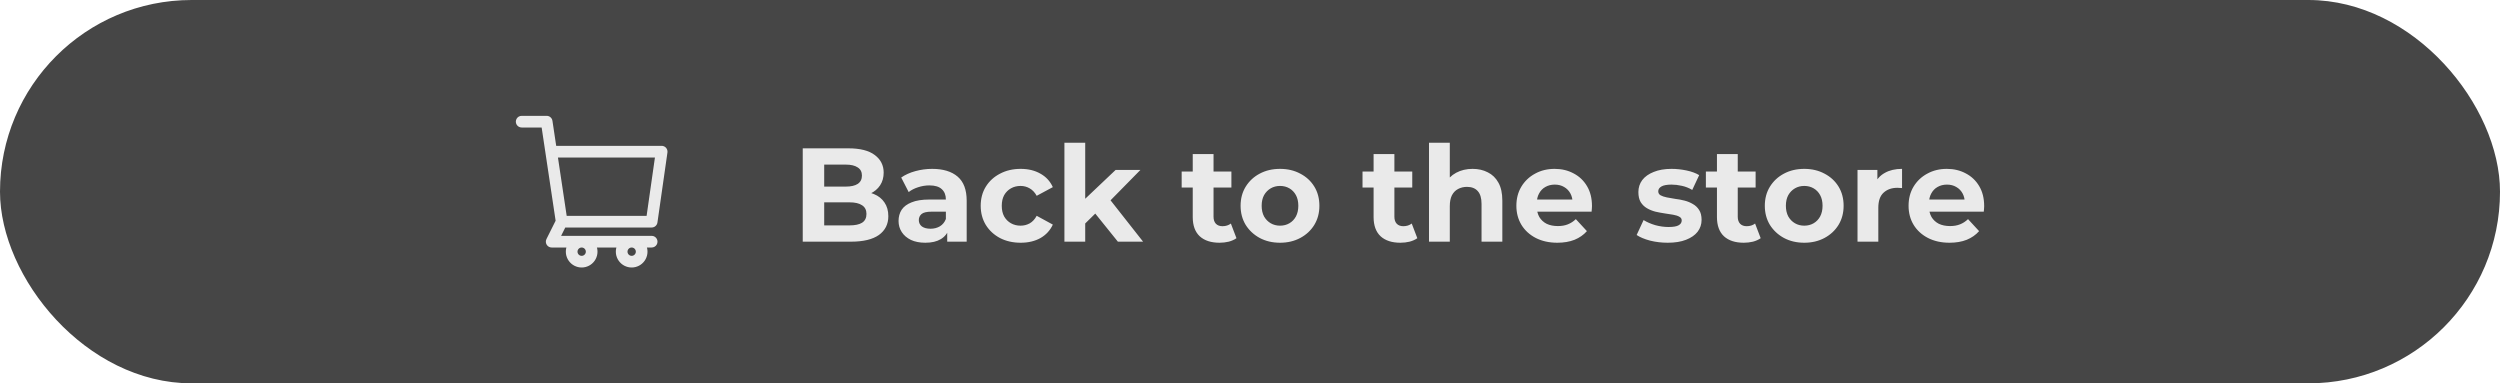
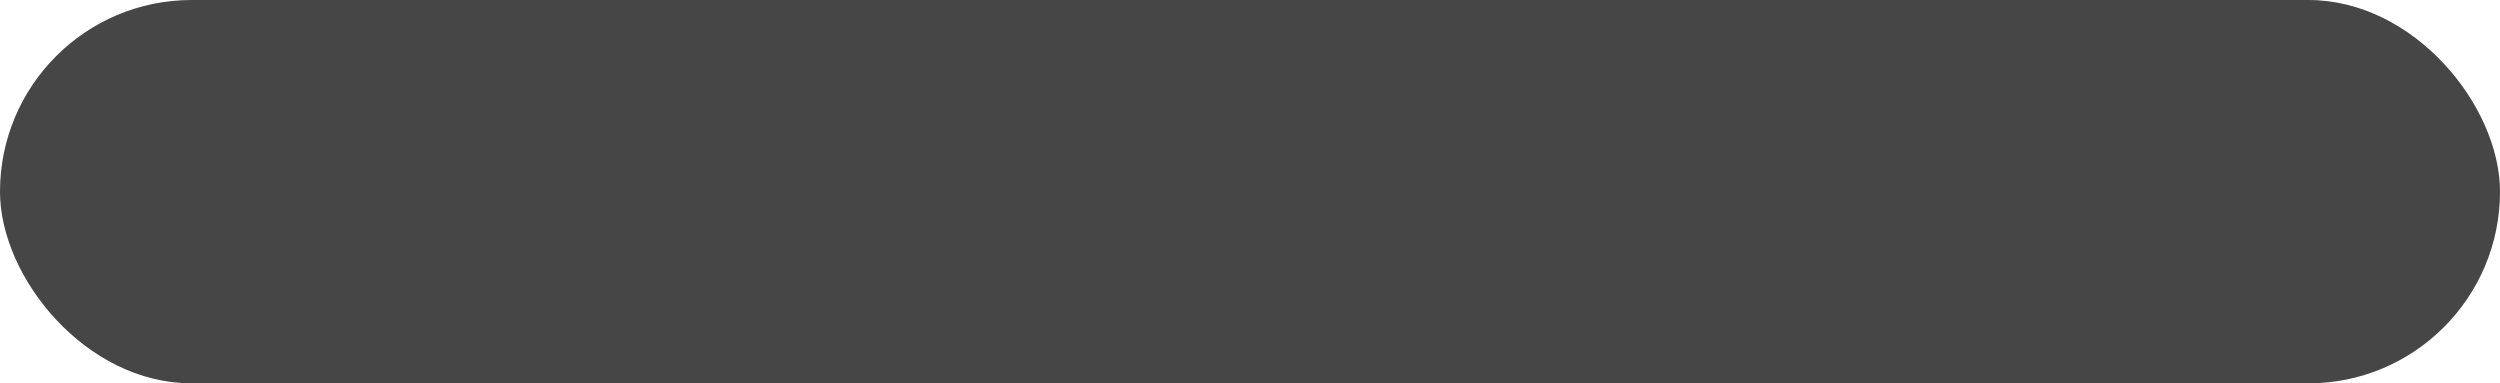
<svg xmlns="http://www.w3.org/2000/svg" width="300" height="46" viewBox="0 0 300 46" fill="none">
  <rect width="300" height="46" rx="23" fill="#464646" />
-   <path fill-rule="evenodd" clip-rule="evenodd" d="M78.2 28.401H67.171L67.771 27.201H78.2C78.344 27.201 78.484 27.149 78.593 27.054C78.702 26.959 78.774 26.828 78.794 26.685L79.994 18.285C80.019 18.113 79.967 17.938 79.853 17.807C79.739 17.676 79.574 17.6 79.4 17.6H66.657L66.194 14.511C66.172 14.369 66.1 14.239 65.992 14.146C65.883 14.052 65.744 14 65.6 14H62.6C62.386 14 62.188 14.114 62.08 14.3C61.973 14.486 61.973 14.714 62.08 14.9C62.188 15.086 62.386 15.2 62.6 15.2H65.084L66.778 26.502L65.664 28.733C65.571 28.919 65.581 29.139 65.69 29.316C65.799 29.493 65.992 29.601 66.2 29.601H68.103C67.908 30.152 67.993 30.763 68.331 31.239C68.668 31.716 69.216 32 69.8 32C70.384 32 70.932 31.716 71.269 31.239C71.607 30.763 71.692 30.152 71.498 29.601H74.103C73.908 30.152 73.993 30.763 74.331 31.239C74.668 31.716 75.216 32 75.8 32C76.384 32 76.932 31.716 77.269 31.239C77.607 30.763 77.692 30.152 77.498 29.601H78.2C78.415 29.601 78.612 29.486 78.72 29.301C78.827 29.115 78.827 28.886 78.72 28.701C78.612 28.515 78.415 28.401 78.2 28.401L78.2 28.401ZM78.708 18.8L77.68 26.001H67.916L66.837 18.8H78.708ZM69.8 30.801C69.641 30.801 69.488 30.738 69.376 30.625C69.263 30.513 69.2 30.36 69.2 30.201C69.2 30.042 69.263 29.889 69.376 29.776C69.488 29.664 69.641 29.601 69.8 29.601C69.959 29.601 70.112 29.664 70.224 29.776C70.337 29.889 70.4 30.042 70.4 30.201C70.4 30.36 70.337 30.513 70.224 30.625C70.112 30.738 69.959 30.801 69.8 30.801ZM75.8 30.801C75.641 30.801 75.488 30.738 75.376 30.625C75.263 30.513 75.2 30.36 75.2 30.201C75.2 30.042 75.263 29.889 75.376 29.776C75.488 29.664 75.641 29.601 75.8 29.601C75.959 29.601 76.112 29.664 76.224 29.776C76.337 29.889 76.4 30.042 76.4 30.201C76.4 30.36 76.337 30.513 76.224 30.625C76.112 30.738 75.959 30.801 75.8 30.801Z" fill="#EAEAEA" stroke="#EAEAEA" stroke-width="0.2" />
-   <path d="M96.328 29V17.8H101.8C103.208 17.8 104.264 18.067 104.968 18.6C105.683 19.133 106.04 19.837 106.04 20.712C106.04 21.299 105.896 21.811 105.608 22.248C105.32 22.675 104.925 23.005 104.424 23.24C103.923 23.475 103.347 23.592 102.696 23.592L103 22.936C103.704 22.936 104.328 23.053 104.872 23.288C105.416 23.512 105.837 23.848 106.136 24.296C106.445 24.744 106.6 25.293 106.6 25.944C106.6 26.904 106.221 27.656 105.464 28.2C104.707 28.733 103.592 29 102.12 29H96.328ZM98.904 27.048H101.928C102.6 27.048 103.107 26.941 103.448 26.728C103.8 26.504 103.976 26.152 103.976 25.672C103.976 25.203 103.8 24.856 103.448 24.632C103.107 24.397 102.6 24.28 101.928 24.28H98.712V22.392H101.48C102.109 22.392 102.589 22.285 102.92 22.072C103.261 21.848 103.432 21.512 103.432 21.064C103.432 20.627 103.261 20.301 102.92 20.088C102.589 19.864 102.109 19.752 101.48 19.752H98.904V27.048ZM113.666 29V27.32L113.506 26.952V23.944C113.506 23.411 113.341 22.995 113.01 22.696C112.69 22.397 112.194 22.248 111.522 22.248C111.064 22.248 110.61 22.323 110.162 22.472C109.725 22.611 109.352 22.803 109.042 23.048L108.146 21.304C108.616 20.973 109.181 20.717 109.842 20.536C110.504 20.355 111.176 20.264 111.858 20.264C113.17 20.264 114.189 20.573 114.914 21.192C115.64 21.811 116.002 22.776 116.002 24.088V29H113.666ZM111.042 29.128C110.37 29.128 109.794 29.016 109.314 28.792C108.834 28.557 108.466 28.243 108.21 27.848C107.954 27.453 107.826 27.011 107.826 26.52C107.826 26.008 107.949 25.56 108.194 25.176C108.45 24.792 108.85 24.493 109.394 24.28C109.938 24.056 110.648 23.944 111.522 23.944H113.81V25.4H111.794C111.208 25.4 110.802 25.496 110.578 25.688C110.365 25.88 110.258 26.12 110.258 26.408C110.258 26.728 110.381 26.984 110.626 27.176C110.882 27.357 111.229 27.448 111.666 27.448C112.082 27.448 112.456 27.352 112.786 27.16C113.117 26.957 113.357 26.664 113.506 26.28L113.89 27.432C113.709 27.987 113.378 28.408 112.898 28.696C112.418 28.984 111.8 29.128 111.042 29.128ZM122.484 29.128C121.556 29.128 120.729 28.941 120.004 28.568C119.279 28.184 118.708 27.656 118.292 26.984C117.887 26.312 117.684 25.549 117.684 24.696C117.684 23.832 117.887 23.069 118.292 22.408C118.708 21.736 119.279 21.213 120.004 20.84C120.729 20.456 121.556 20.264 122.484 20.264C123.391 20.264 124.18 20.456 124.852 20.84C125.524 21.213 126.02 21.752 126.34 22.456L124.404 23.496C124.18 23.091 123.897 22.792 123.556 22.6C123.225 22.408 122.863 22.312 122.468 22.312C122.041 22.312 121.657 22.408 121.316 22.6C120.975 22.792 120.703 23.064 120.5 23.416C120.308 23.768 120.212 24.195 120.212 24.696C120.212 25.197 120.308 25.624 120.5 25.976C120.703 26.328 120.975 26.6 121.316 26.792C121.657 26.984 122.041 27.08 122.468 27.08C122.863 27.08 123.225 26.989 123.556 26.808C123.897 26.616 124.18 26.312 124.404 25.896L126.34 26.952C126.02 27.645 125.524 28.184 124.852 28.568C124.18 28.941 123.391 29.128 122.484 29.128ZM129.794 27.24L129.858 24.2L133.874 20.392H136.85L132.994 24.312L131.698 25.368L129.794 27.24ZM127.73 29V17.128H130.226V29H127.73ZM134.146 29L131.234 25.384L132.802 23.448L137.17 29H134.146ZM146.344 29.128C145.331 29.128 144.541 28.872 143.976 28.36C143.411 27.837 143.128 27.064 143.128 26.04V18.488H145.624V26.008C145.624 26.371 145.72 26.653 145.912 26.856C146.104 27.048 146.365 27.144 146.696 27.144C147.091 27.144 147.427 27.037 147.704 26.824L148.376 28.584C148.12 28.765 147.811 28.904 147.448 29C147.096 29.085 146.728 29.128 146.344 29.128ZM141.8 22.504V20.584H147.768V22.504H141.8ZM153.607 29.128C152.69 29.128 151.874 28.936 151.159 28.552C150.455 28.168 149.895 27.645 149.479 26.984C149.074 26.312 148.871 25.549 148.871 24.696C148.871 23.832 149.074 23.069 149.479 22.408C149.895 21.736 150.455 21.213 151.159 20.84C151.874 20.456 152.69 20.264 153.607 20.264C154.514 20.264 155.325 20.456 156.039 20.84C156.754 21.213 157.314 21.731 157.719 22.392C158.125 23.053 158.327 23.821 158.327 24.696C158.327 25.549 158.125 26.312 157.719 26.984C157.314 27.645 156.754 28.168 156.039 28.552C155.325 28.936 154.514 29.128 153.607 29.128ZM153.607 27.08C154.023 27.08 154.397 26.984 154.727 26.792C155.058 26.6 155.319 26.328 155.511 25.976C155.703 25.613 155.799 25.187 155.799 24.696C155.799 24.195 155.703 23.768 155.511 23.416C155.319 23.064 155.058 22.792 154.727 22.6C154.397 22.408 154.023 22.312 153.607 22.312C153.191 22.312 152.818 22.408 152.487 22.6C152.157 22.792 151.89 23.064 151.687 23.416C151.495 23.768 151.399 24.195 151.399 24.696C151.399 25.187 151.495 25.613 151.687 25.976C151.89 26.328 152.157 26.6 152.487 26.792C152.818 26.984 153.191 27.08 153.607 27.08ZM168.047 29.128C167.034 29.128 166.244 28.872 165.679 28.36C165.114 27.837 164.831 27.064 164.831 26.04V18.488H167.327V26.008C167.327 26.371 167.423 26.653 167.615 26.856C167.807 27.048 168.068 27.144 168.399 27.144C168.794 27.144 169.13 27.037 169.407 26.824L170.079 28.584C169.823 28.765 169.514 28.904 169.151 29C168.799 29.085 168.431 29.128 168.047 29.128ZM163.503 22.504V20.584H169.471V22.504H163.503ZM176.712 20.264C177.395 20.264 178.003 20.403 178.536 20.68C179.08 20.947 179.507 21.363 179.816 21.928C180.125 22.483 180.28 23.197 180.28 24.072V29H177.784V24.456C177.784 23.763 177.629 23.251 177.32 22.92C177.021 22.589 176.595 22.424 176.04 22.424C175.645 22.424 175.288 22.509 174.968 22.68C174.659 22.84 174.413 23.091 174.232 23.432C174.061 23.773 173.976 24.211 173.976 24.744V29H171.48V17.128H173.976V22.776L173.416 22.056C173.725 21.48 174.168 21.037 174.744 20.728C175.32 20.419 175.976 20.264 176.712 20.264ZM186.877 29.128C185.896 29.128 185.032 28.936 184.285 28.552C183.549 28.168 182.978 27.645 182.573 26.984C182.168 26.312 181.965 25.549 181.965 24.696C181.965 23.832 182.162 23.069 182.557 22.408C182.962 21.736 183.512 21.213 184.205 20.84C184.898 20.456 185.682 20.264 186.557 20.264C187.4 20.264 188.157 20.445 188.829 20.808C189.512 21.16 190.05 21.672 190.445 22.344C190.84 23.005 191.037 23.8 191.037 24.728C191.037 24.824 191.032 24.936 191.021 25.064C191.01 25.181 191 25.293 190.989 25.4H183.997V23.944H189.677L188.717 24.376C188.717 23.928 188.626 23.539 188.445 23.208C188.264 22.877 188.013 22.621 187.693 22.44C187.373 22.248 187 22.152 186.573 22.152C186.146 22.152 185.768 22.248 185.437 22.44C185.117 22.621 184.866 22.883 184.685 23.224C184.504 23.555 184.413 23.949 184.413 24.408V24.792C184.413 25.261 184.514 25.677 184.717 26.04C184.93 26.392 185.224 26.664 185.597 26.856C185.981 27.037 186.429 27.128 186.941 27.128C187.4 27.128 187.8 27.059 188.141 26.92C188.493 26.781 188.813 26.573 189.101 26.296L190.429 27.736C190.034 28.184 189.538 28.531 188.941 28.776C188.344 29.011 187.656 29.128 186.877 29.128ZM200.126 29.128C199.39 29.128 198.681 29.043 197.998 28.872C197.326 28.691 196.793 28.467 196.398 28.2L197.23 26.408C197.625 26.653 198.089 26.856 198.622 27.016C199.166 27.165 199.699 27.24 200.222 27.24C200.798 27.24 201.203 27.171 201.438 27.032C201.683 26.893 201.806 26.701 201.806 26.456C201.806 26.253 201.71 26.104 201.518 26.008C201.337 25.901 201.091 25.821 200.782 25.768C200.473 25.715 200.131 25.661 199.758 25.608C199.395 25.555 199.027 25.485 198.654 25.4C198.281 25.304 197.939 25.165 197.63 24.984C197.321 24.803 197.07 24.557 196.878 24.248C196.697 23.939 196.606 23.539 196.606 23.048C196.606 22.504 196.761 22.024 197.07 21.608C197.39 21.192 197.849 20.867 198.446 20.632C199.043 20.387 199.758 20.264 200.59 20.264C201.177 20.264 201.774 20.328 202.382 20.456C202.99 20.584 203.497 20.771 203.902 21.016L203.07 22.792C202.654 22.547 202.233 22.381 201.806 22.296C201.39 22.2 200.985 22.152 200.59 22.152C200.035 22.152 199.63 22.227 199.374 22.376C199.118 22.525 198.99 22.717 198.99 22.952C198.99 23.165 199.081 23.325 199.262 23.432C199.454 23.539 199.705 23.624 200.014 23.688C200.323 23.752 200.659 23.811 201.022 23.864C201.395 23.907 201.769 23.976 202.142 24.072C202.515 24.168 202.851 24.307 203.15 24.488C203.459 24.659 203.71 24.899 203.902 25.208C204.094 25.507 204.19 25.901 204.19 26.392C204.19 26.925 204.03 27.4 203.71 27.816C203.39 28.221 202.926 28.541 202.318 28.776C201.721 29.011 200.99 29.128 200.126 29.128ZM209.25 29.128C208.237 29.128 207.447 28.872 206.882 28.36C206.317 27.837 206.034 27.064 206.034 26.04V18.488H208.53V26.008C208.53 26.371 208.626 26.653 208.818 26.856C209.01 27.048 209.271 27.144 209.602 27.144C209.997 27.144 210.333 27.037 210.61 26.824L211.282 28.584C211.026 28.765 210.717 28.904 210.354 29C210.002 29.085 209.634 29.128 209.25 29.128ZM204.706 22.504V20.584H210.674V22.504H204.706ZM216.514 29.128C215.596 29.128 214.78 28.936 214.066 28.552C213.362 28.168 212.802 27.645 212.386 26.984C211.98 26.312 211.778 25.549 211.778 24.696C211.778 23.832 211.98 23.069 212.386 22.408C212.802 21.736 213.362 21.213 214.066 20.84C214.78 20.456 215.596 20.264 216.514 20.264C217.42 20.264 218.231 20.456 218.946 20.84C219.66 21.213 220.22 21.731 220.626 22.392C221.031 23.053 221.234 23.821 221.234 24.696C221.234 25.549 221.031 26.312 220.626 26.984C220.22 27.645 219.66 28.168 218.946 28.552C218.231 28.936 217.42 29.128 216.514 29.128ZM216.514 27.08C216.93 27.08 217.303 26.984 217.634 26.792C217.964 26.6 218.226 26.328 218.418 25.976C218.61 25.613 218.706 25.187 218.706 24.696C218.706 24.195 218.61 23.768 218.418 23.416C218.226 23.064 217.964 22.792 217.634 22.6C217.303 22.408 216.93 22.312 216.514 22.312C216.098 22.312 215.724 22.408 215.394 22.6C215.063 22.792 214.796 23.064 214.594 23.416C214.402 23.768 214.306 24.195 214.306 24.696C214.306 25.187 214.402 25.613 214.594 25.976C214.796 26.328 215.063 26.6 215.394 26.792C215.724 26.984 216.098 27.08 216.514 27.08ZM222.902 29V20.392H225.286V22.824L224.95 22.12C225.206 21.512 225.617 21.053 226.182 20.744C226.747 20.424 227.435 20.264 228.246 20.264V22.568C228.139 22.557 228.043 22.552 227.958 22.552C227.873 22.541 227.782 22.536 227.686 22.536C227.003 22.536 226.449 22.733 226.022 23.128C225.606 23.512 225.398 24.115 225.398 24.936V29H222.902ZM233.94 29.128C232.958 29.128 232.094 28.936 231.348 28.552C230.612 28.168 230.041 27.645 229.636 26.984C229.23 26.312 229.028 25.549 229.028 24.696C229.028 23.832 229.225 23.069 229.62 22.408C230.025 21.736 230.574 21.213 231.268 20.84C231.961 20.456 232.745 20.264 233.62 20.264C234.462 20.264 235.22 20.445 235.892 20.808C236.574 21.16 237.113 21.672 237.508 22.344C237.902 23.005 238.1 23.8 238.1 24.728C238.1 24.824 238.094 24.936 238.084 25.064C238.073 25.181 238.062 25.293 238.052 25.4H231.06V23.944H236.74L235.78 24.376C235.78 23.928 235.689 23.539 235.508 23.208C235.326 22.877 235.076 22.621 234.756 22.44C234.436 22.248 234.062 22.152 233.636 22.152C233.209 22.152 232.83 22.248 232.5 22.44C232.18 22.621 231.929 22.883 231.748 23.224C231.566 23.555 231.476 23.949 231.476 24.408V24.792C231.476 25.261 231.577 25.677 231.78 26.04C231.993 26.392 232.286 26.664 232.66 26.856C233.044 27.037 233.492 27.128 234.004 27.128C234.462 27.128 234.862 27.059 235.204 26.92C235.556 26.781 235.876 26.573 236.164 26.296L237.492 27.736C237.097 28.184 236.601 28.531 236.004 28.776C235.406 29.011 234.718 29.128 233.94 29.128Z" fill="#EAEAEA" />
</svg>